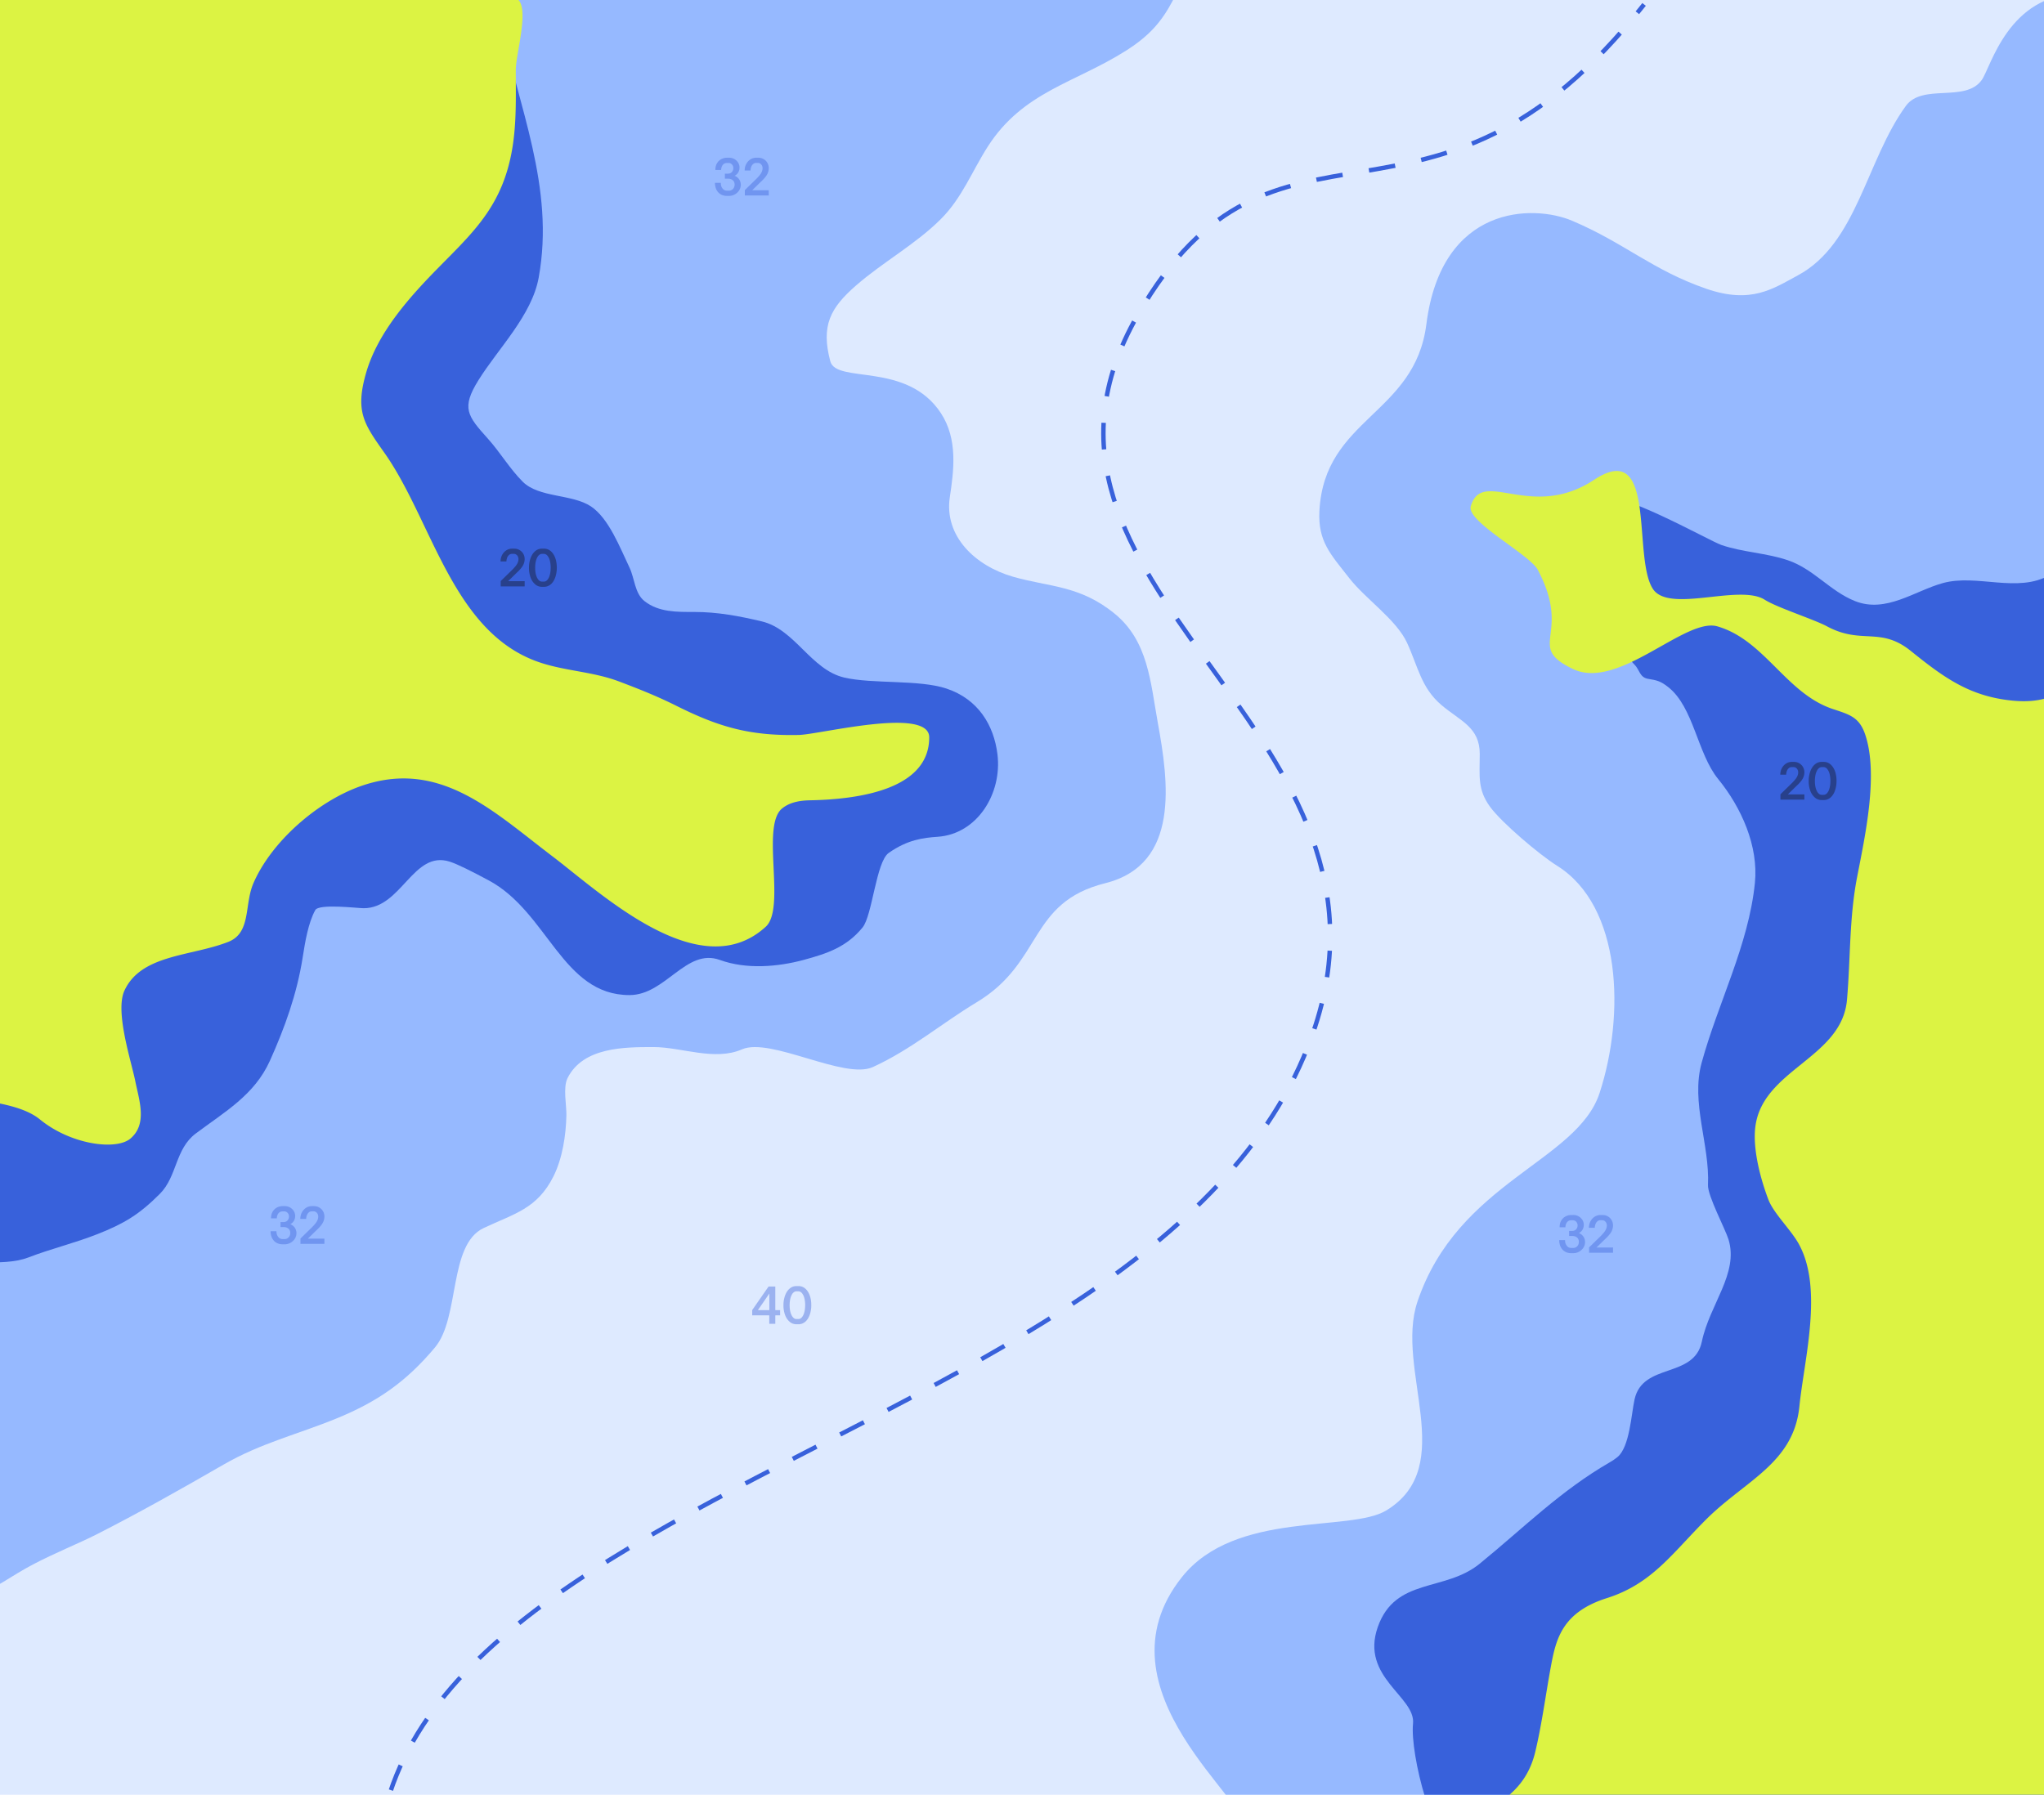
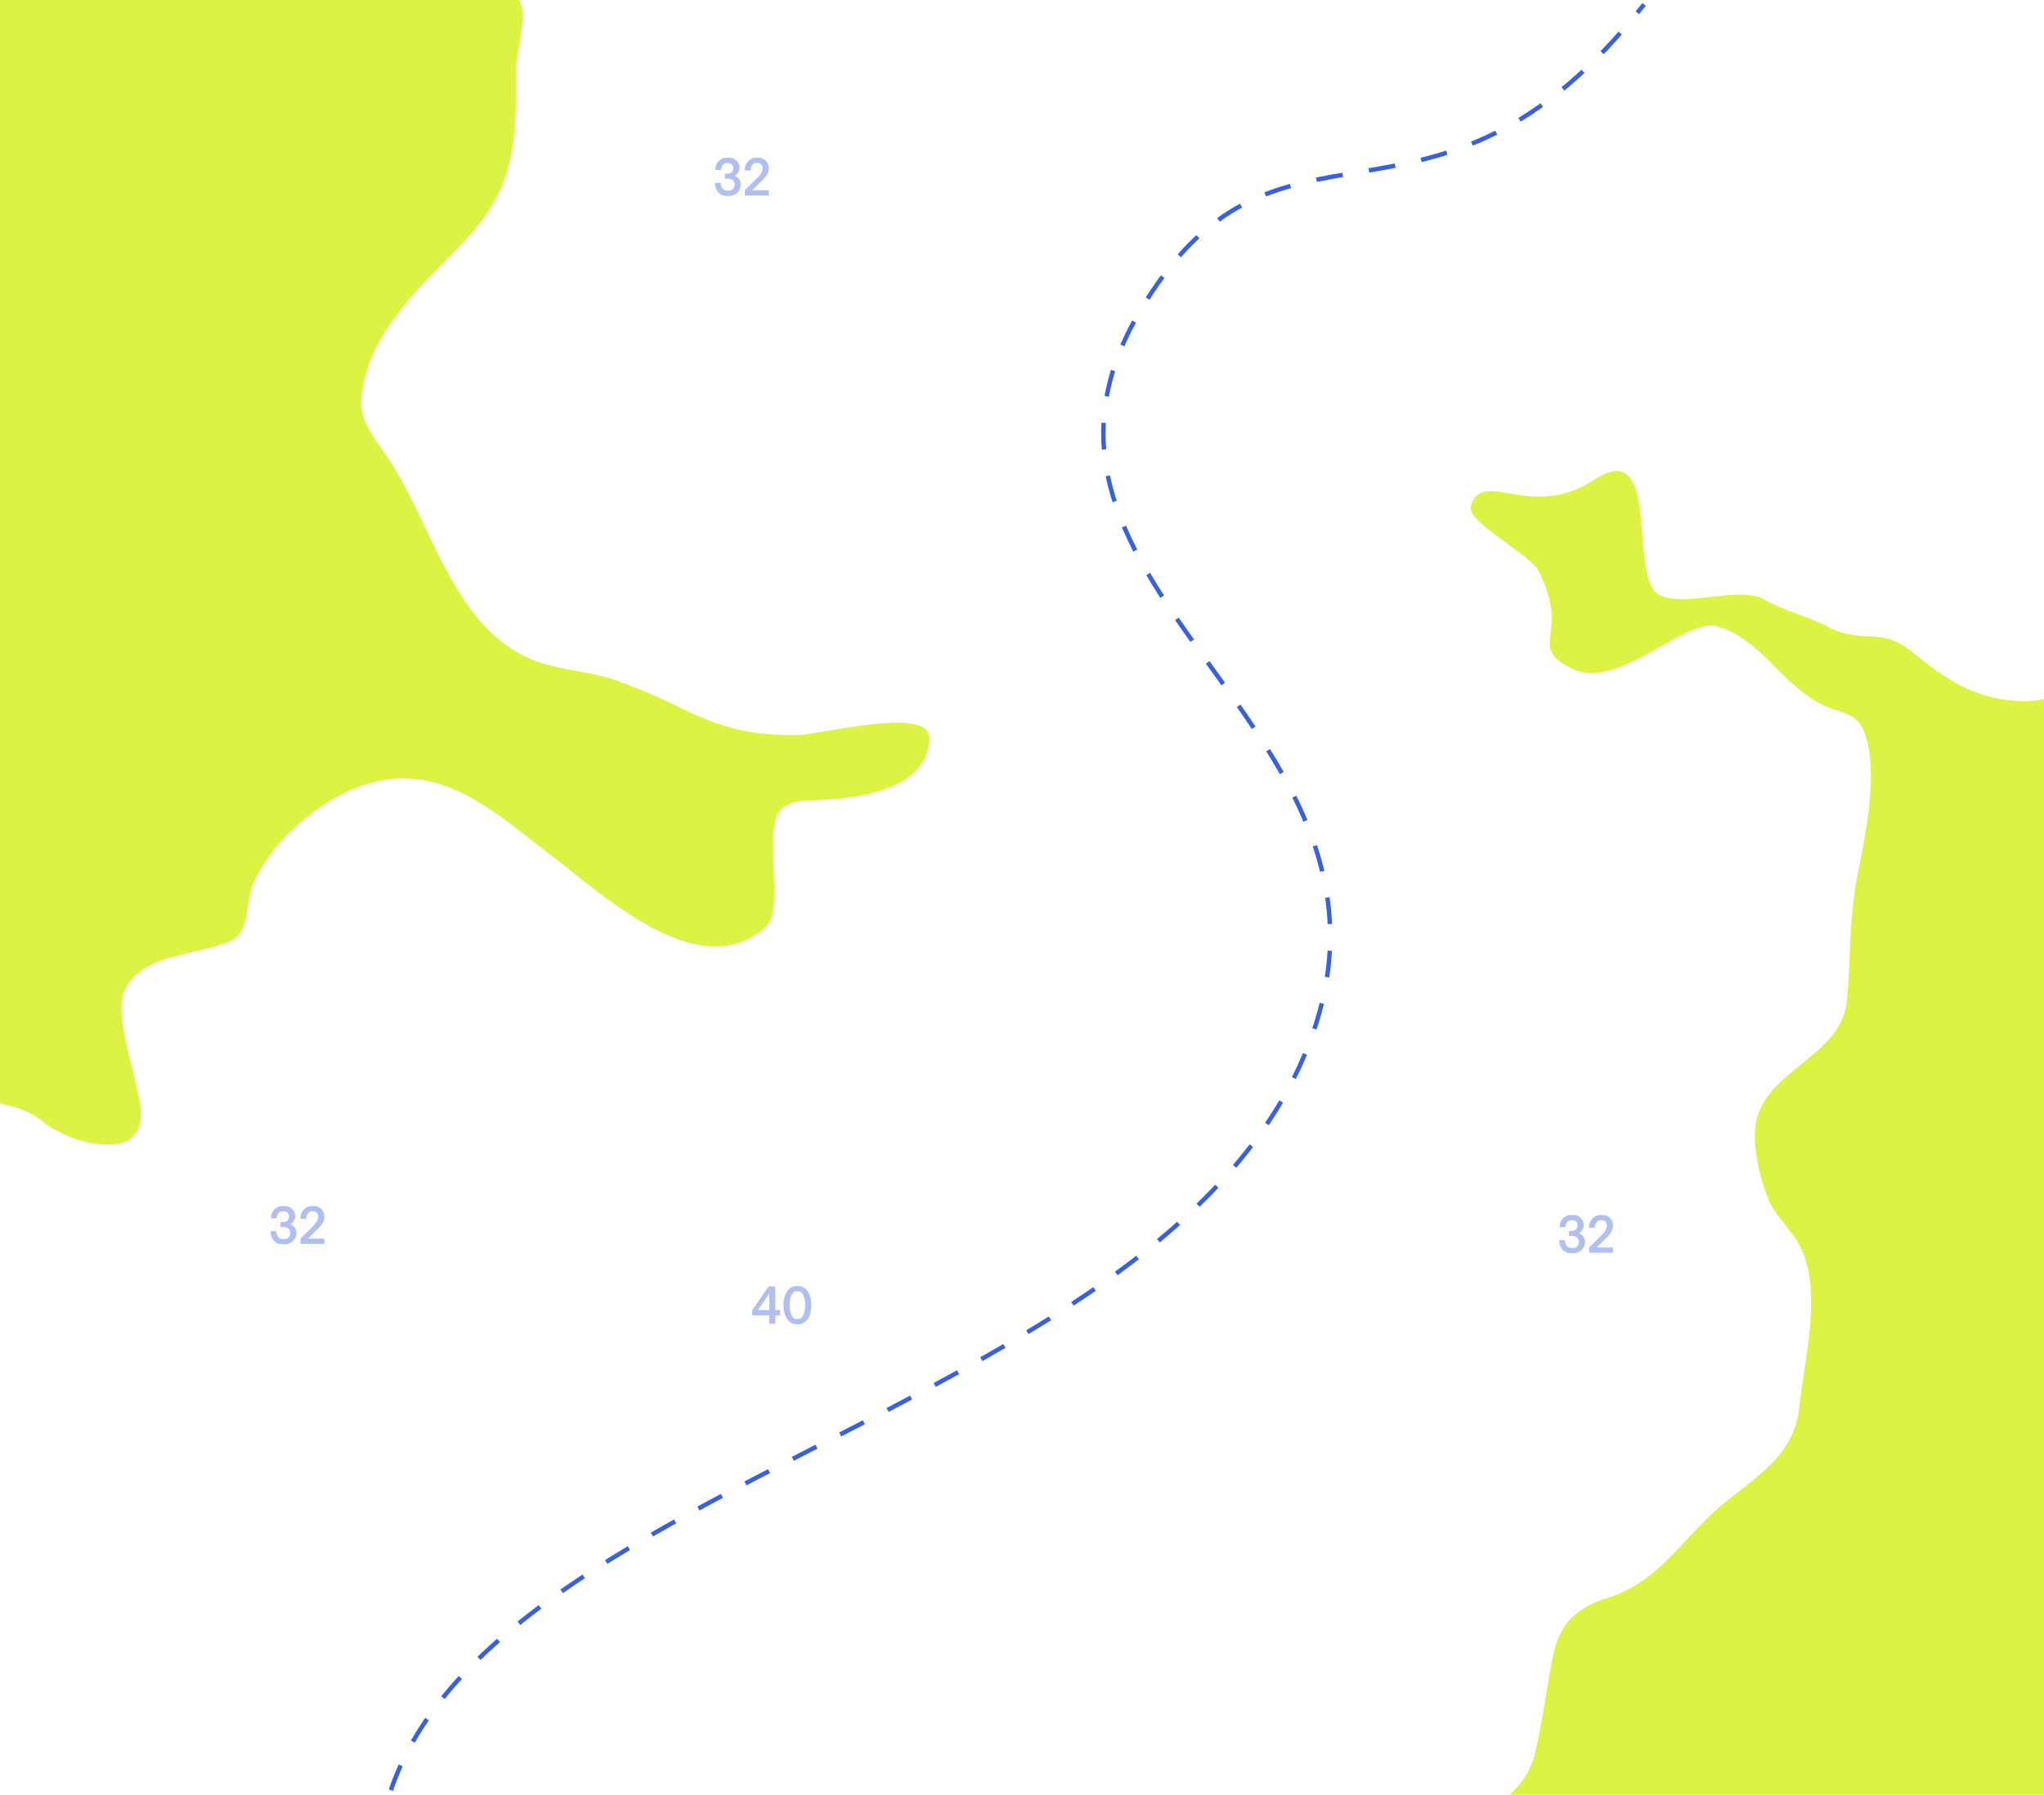
<svg xmlns="http://www.w3.org/2000/svg" width="230" height="202" fill="none">
  <g clip-path="url(#clip0_3209_12545)">
-     <path fill="#DEEAFF" d="M230 202H0V0h230z" />
-     <path d="M10.793 172.737c-1.888.958-4.584 2.035-7.091 3.35-4.497 2.36-8.742 6.495-11.468 2.211-2.16-3.394-5.75-8.147-6.596-12.092-1.362-6.354-.13-14.18-.13-20.596V22.453c0-9.986-1.163-19.713-1.163-29.681 0-7.713-2.073-19.576 5.56-24.315 4.69-2.91 9.756-2.91 15.1-2.91h.033c10.215 0 20.437-.11 30.651.033 19.314.268 28.248 3.015 47.456 4.559 14.583 1.172 29.159.88 43.747 1.681 7.405.406 8.083.219 8.083 7.146 0 7.107.145 15.113-2.975 21.034-1.243 2.36-2.584 3.983-5.302 5.705-5.771 3.655-11.59 4.607-15.553 10.8-1.77 2.765-2.884 5.76-5.27 8.147-2.835 2.835-6.51 4.832-9.538 7.469-2.918 2.541-3.97 4.533-2.91 8.536.68 2.568 8.62 0 12.448 5.843 1.928 2.943 1.449 6.482 1.003 9.457-.656 4.383 2.839 7.72 7.097 8.95 4.054 1.173 7.511.94 11.459 4.17 3.778 3.091 4.02 7.721 4.85 12.287 1.188 6.534 2.557 15.923-5.917 18.042-8.692 2.173-6.95 8.868-14.441 13.386-3.995 2.41-7.399 5.336-11.705 7.307-3.199 1.465-11.526-3.393-14.732-1.991-3.065 1.341-6.835-.258-9.926-.258h-.044c-3.248 0-7.91 0-9.656 3.492-.532 1.063-.104 3.072-.13 4.203-.05 2.246-.445 4.836-1.454 6.855-1.832 3.663-4.417 4.195-7.857 5.819-3.978 1.879-2.651 10.063-5.476 13.437-3.22 3.846-6.448 6.1-11.058 7.986-4.434 1.814-8.52 2.772-12.74 5.206-4.678 2.699-9.544 5.449-14.355 7.889zM133 223.5c0-4.025 5.995-.217 9-3 .961-.889.624-2.879-.046-5.148 1.776.571 3.276 1.112 4.184 1.623 5.931 3.336 11.562 8.078 17.913 10.475 8.867 3.348 18.584 6.708 28.065 7.437 11.458.881 23.292-.288 34.628-1.908 6.159-.879 11.351-1.898 16.426-5.82 5.384-4.16 10.888-9.691 14.614-15.39 2.851-4.36 3.355-8.969 3.906-14.004l.006-.061c.69-6.301 1.605-12.537 1.876-18.882.86-20.169.43-40.707-.453-60.851-.82-18.699.081-37.45-.97-56.13-.629-11.171-2.476-22.194-3.363-33.335-.483-6.08.033-11.299-2.425-16.781-3.072-6.854-10.076-9.469-16.651-12.416-5.737-2.572.531 0-5.711 0-8 0-9.982 8.266-11 9.691-1.849 2.59-6.667.35-8.541 2.919-4.462 6.114-5.491 15.494-12.157 19.076C199.5 32.5 197.052 34.245 192 32.5c-6.062-2.094-9.168-5.135-15.081-7.648C172.545 22.993 162.208 23 160.5 36.5c-1.287 10.176-11.483 10.546-12.034 21.008-.182 3.462 1.295 4.907 3.363 7.566 1.814 2.333 5.291 4.658 6.499 7.275 1.225 2.655 1.583 5.073 3.88 7.016 2.131 1.804 4.3 2.48 4.3 5.497 0 2.462-.281 3.971 1.164 5.95 1.316 1.8 5.561 5.394 7.534 6.628C182.5 102 182.849 114.249 180 123c-2.527 7.761-15.949 10-20.5 23.5-2.569 7.619 4.68 18.5-3.5 23.5-4.084 2.496-17-.038-23 7.5-10.201 12.814 8.292 25.672 7 28.417-.869 1.845.931 5.967 1.954 9.435-5.093-1.637-12.45-3.52-14.582-5.652-1.512-1.512-3.11-1.644-4.236-3.783-1.38-2.622 9.864 34.166 9.864 17.583z" fill="#96B9FF" />
-     <path d="M-15.124 145.095c-1.71-1.76-2.157-4.101-3.599-5.955-5.784-7.436-14.026-13.42-14.026-22.841V15.341c0-23.443 20.95-41.336 44.104-37.67l32.353 5.123c1.212.192 2.556-.346 3.333.604 1.316 1.609 2.53 3.55 3.572 5.346 2.329 4.01 4.798 8.875 5.717 13.47 1.962 9.814 6.145 18.814 4.287 29.031-.775 4.262-4.555 7.971-6.775 11.539-1.949 3.132-1.27 4.003 1.059 6.59 1.381 1.535 2.456 3.383 3.916 4.842 1.829 1.829 5.557 1.367 7.683 2.784 2.004 1.336 3.267 4.65 4.332 6.876.587 1.226.58 2.908 1.694 3.784 1.61 1.266 3.664 1.218 5.61 1.218 2.614 0 5.026.457 7.569 1.058 3.758.888 5.532 5.444 9.295 6.325 3.173.743 8.407.208 11.5 1.239 3.569 1.19 5.341 4.12 5.74 7.409.537 4.428-2.284 8.969-6.735 9.274-1.602.11-3.379.318-5.505 1.817-1.418 1-1.837 7.042-2.942 8.393-1.803 2.203-3.96 2.926-6.642 3.652-2.863.773-6.42 1.089-9.416 0-3.792-1.379-6.096 3.955-10.168 3.955-7.58 0-9.16-9.334-15.843-12.912-1.867-1-3.488-1.82-4.376-2.105-4.12-1.325-5.415 5.239-9.686 5.239-.698 0-5.035-.536-5.451.212-.802 1.444-1.154 3.662-1.412 5.29l-.017.109c-.644 4.056-1.998 7.831-3.679 11.565-1.735 3.855-5.095 5.746-8.336 8.177-2.343 1.757-2.08 4.832-4.05 6.802-2.335 2.336-4.015 3.34-7.012 4.525-2.567 1.015-5.19 1.634-7.754 2.62-3.12 1.2-7.415-.117-10.242 1.297-1.577.788-.534 4.181-3.096 4.181-2.206 0-3.41-.268-5.002-1.905zm170.152 38.048c-1.972 5.643 4.282 7.813 3.972 10.857-.345 3.388 2.233 13.78 5.312 15.235 5.267 2.488 10.353 5.18 11.25 5.604 6.765 3.196 12.921 9.178 20.622 10.131 11.525 1.426 22.493.692 32.94-4.789 7.468-3.917 17.086-10.212 18.698-19.059 2.489-13.666 3.05-28.113 4.001-41.941 1.361-19.792.766-39.653 1.74-59.462.705-14.338 1.07-28.38-3.143-42.323-.537-1.78-.535-3.242-2.477-3.364-1.745-.11-3.262.657-4.611 1.659-4.135 3.07-8.21 6.423-12.648 9.008-3.635 2.117-8.216-.136-12.064.927-3.186.88-6.396 3.42-9.889 2.026-2.826-1.128-4.641-3.61-7.566-4.6-2.432-.823-5.086-.89-7.486-1.72-1.321-.455-12.706-6.887-12.918-4.798l-.651 6.398c-.272 2.67.744 4.082 1.245 6.59.297 1.489 1.447 4.183 2.574 5.29.555.545.571 1.441 1.514 1.59 1.029.163 1.449.277 2.297.952 2.849 2.27 3.246 7.447 5.599 10.332 2.603 3.193 4.554 7.536 4.13 11.7-.712 7-4.153 13.493-5.996 20.244-1.228 4.494.927 9.185.718 13.746-.055 1.194 1.957 4.973 2.309 6.124 1.173 3.829-2.124 7.304-3 11.5-.876 4.195-6.645 2.33-7.571 6.5-.365 1.644-.547 5.372-1.929 6.5-.26.212-.542.401-.842.574-5.56 3.207-9.684 7.37-14.658 11.426-3.934 3.207-9.5 1.5-11.472 7.143z" fill="#3861DB" />
-     <path d="M-23.318 128.757a23.809 23.809 0 011.996 1.579c2.649 2.355 3.74 7.115 8.088 7.115 2.757 0 4.574-5.302 7.662-6.446 2.876-1.065 2.201-2.315 2.311-5.169.028-.717.178-1.428.36-2.142 2.791.454 5.665.888 7.401 2.306 3.5 2.858 8.588 3.5 10.179 2.147 1.936-1.647.975-4.308.547-6.446-.445-2.226-2.312-7.841-1.226-10.201 1.889-4.103 7.5-3.845 11.686-5.489 2.6-1.021 1.783-4.182 2.828-6.598 2.024-4.681 7.165-9.158 11.95-10.886 8.938-3.228 15.009 2.778 21.649 7.815 5.566 4.222 16.639 14.734 24.051 7.966C88.47 102.204 85.594 92.968 88 91c.839-.686 1.935-.901 3.137-.924 5.767-.108 13.423-1.315 13.423-7.083 0-3.489-12.325-.325-14.656-.273-5.477.121-8.958-.861-13.804-3.284-2.148-1.074-4.223-1.897-6.446-2.737-2.983-1.127-6.115-1.164-9.061-2.19-9.708-3.376-11.95-15.91-17.332-23.534l-.08-.114c-2.236-3.166-3.228-4.57-1.988-8.886 1.318-4.587 4.922-8.58 8.21-11.92 3.362-3.415 6.245-6.098 7.662-10.824 1.132-3.77.973-7.48.973-11.372 0-1.704 1.45-6.521.342-7.815-1.802-2.105-3.836-4.916-5.937-8.3-5.776-7.547-15.517-11.389-25.085-9.061-5.962 1.45-11.082 5.047-17.18 6.142-4.302.772-8.604.377-12.8 1.976-3.756 1.43-7.52 4.348-11.646 4.348-3.05 0-5.721.14-8.696.79-2.783.61-6.074.227-8.727 1.156-7.119 2.492-5.073 15.802-4.926 21.102.432 15.546 6.316 30.29 4.896 45.914-.878 9.648-3.71 19.066-1.612 28.856 1.185 5.528 3.254 10.303 3.254 15.993 0 8.64-.274 14.782 6.76 19.797zm196.07 68.432c-1.026 4.276-4.118 5.989-7.404 7.456-3.403 1.52-4.75 2.365-1.55 4.274 6.83 4.076 14.216 9.592 22.043 11.351 8.768 1.97 19.007 2.807 27.988 2.48 7.732-.281 15.572-1.325 23.313-.837 2.702.17 3.48.456 5.53-1.485 2.93-2.774 4.963-6.572 7.239-9.869 4.582-6.637 4.474-15.567 5.181-23.282.938-10.251 1.919-20.662 2.567-30.944.309-4.894-.149-10.077-.649-14.95l-.012-.115c-.277-2.7-.596-5.819-2.34-8.01-3.008-3.779-6.871-6.748-10.554-9.815-7.879-6.56-3.31-22.749-2.421-31.482.359-3.528 1.808-22.242-5.42-17.025-3.537 2.553-5.348 4.377-9.873 3.916-4.805-.489-7.694-2.621-11.382-5.59-3.446-2.773-5.518-.668-9.418-2.761-1.476-.793-5.61-2.108-7.018-3-2.852-1.808-10.747 1.553-12.573-1.206-2.353-3.558.519-17.005-6.616-12.294-7.12 4.7-12.601-1.404-13.884 2.981-.494 1.692 6.382 5.292 7.501 7.078 4 7.5-1.446 8.63 4 11.239 5.117 2.45 12.624-5.848 16.249-4.799 5.311 1.539 7.717 7.535 12.965 9.295 1.882.63 3.003.888 3.677 2.91 1.509 4.532-.053 11.504-.932 16.074-.877 4.558-.729 9.159-1.127 13.749-.576 6.639-9.658 7.842-10.333 14.472-.249 2.451.595 5.664 1.48 8 .596 1.571 2.538 3.397 3.431 5.015 2.774 5.027.609 12.942.066 18.284-.652 6.409-6.081 8.32-10.476 12.701-3.827 3.813-6.092 7.259-11.188 8.873-5.049 1.599-5.732 4.637-6.296 7.68-.587 3.166-1.013 6.506-1.764 9.636z" fill="#DCF343" />
+     <path d="M-23.318 128.757a23.809 23.809 0 011.996 1.579c2.649 2.355 3.74 7.115 8.088 7.115 2.757 0 4.574-5.302 7.662-6.446 2.876-1.065 2.201-2.315 2.311-5.169.028-.717.178-1.428.36-2.142 2.791.454 5.665.888 7.401 2.306 3.5 2.858 8.588 3.5 10.179 2.147 1.936-1.647.975-4.308.547-6.446-.445-2.226-2.312-7.841-1.226-10.201 1.889-4.103 7.5-3.845 11.686-5.489 2.6-1.021 1.783-4.182 2.828-6.598 2.024-4.681 7.165-9.158 11.95-10.886 8.938-3.228 15.009 2.778 21.649 7.815 5.566 4.222 16.639 14.734 24.051 7.966C88.47 102.204 85.594 92.968 88 91c.839-.686 1.935-.901 3.137-.924 5.767-.108 13.423-1.315 13.423-7.083 0-3.489-12.325-.325-14.656-.273-5.477.121-8.958-.861-13.804-3.284-2.148-1.074-4.223-1.897-6.446-2.737-2.983-1.127-6.115-1.164-9.061-2.19-9.708-3.376-11.95-15.91-17.332-23.534l-.08-.114c-2.236-3.166-3.228-4.57-1.988-8.886 1.318-4.587 4.922-8.58 8.21-11.92 3.362-3.415 6.245-6.098 7.662-10.824 1.132-3.77.973-7.48.973-11.372 0-1.704 1.45-6.521.342-7.815-1.802-2.105-3.836-4.916-5.937-8.3-5.776-7.547-15.517-11.389-25.085-9.061-5.962 1.45-11.082 5.047-17.18 6.142-4.302.772-8.604.377-12.8 1.976-3.756 1.43-7.52 4.348-11.646 4.348-3.05 0-5.721.14-8.696.79-2.783.61-6.074.227-8.727 1.156-7.119 2.492-5.073 15.802-4.926 21.102.432 15.546 6.316 30.29 4.896 45.914-.878 9.648-3.71 19.066-1.612 28.856 1.185 5.528 3.254 10.303 3.254 15.993 0 8.64-.274 14.782 6.76 19.797zm196.07 68.432c-1.026 4.276-4.118 5.989-7.404 7.456-3.403 1.52-4.75 2.365-1.55 4.274 6.83 4.076 14.216 9.592 22.043 11.351 8.768 1.97 19.007 2.807 27.988 2.48 7.732-.281 15.572-1.325 23.313-.837 2.702.17 3.48.456 5.53-1.485 2.93-2.774 4.963-6.572 7.239-9.869 4.582-6.637 4.474-15.567 5.181-23.282.938-10.251 1.919-20.662 2.567-30.944.309-4.894-.149-10.077-.649-14.95l-.012-.115c-.277-2.7-.596-5.819-2.34-8.01-3.008-3.779-6.871-6.748-10.554-9.815-7.879-6.56-3.31-22.749-2.421-31.482.359-3.528 1.808-22.242-5.42-17.025-3.537 2.553-5.348 4.377-9.873 3.916-4.805-.489-7.694-2.621-11.382-5.59-3.446-2.773-5.518-.668-9.418-2.761-1.476-.793-5.61-2.108-7.018-3-2.852-1.808-10.747 1.553-12.573-1.206-2.353-3.558.519-17.005-6.616-12.294-7.12 4.7-12.601-1.404-13.884 2.981-.494 1.692 6.382 5.292 7.501 7.078 4 7.5-1.446 8.63 4 11.239 5.117 2.45 12.624-5.848 16.249-4.799 5.311 1.539 7.717 7.535 12.965 9.295 1.882.63 3.003.888 3.677 2.91 1.509 4.532-.053 11.504-.932 16.074-.877 4.558-.729 9.159-1.127 13.749-.576 6.639-9.658 7.842-10.333 14.472-.249 2.451.595 5.664 1.48 8 .596 1.571 2.538 3.397 3.431 5.015 2.774 5.027.609 12.942.066 18.284-.652 6.409-6.081 8.32-10.476 12.701-3.827 3.813-6.092 7.259-11.188 8.873-5.049 1.599-5.732 4.637-6.296 7.68-.587 3.166-1.013 6.506-1.764 9.636" fill="#DCF343" />
    <path d="M45 225c-20.5-57.5 86.5-59 103-109.5 11.134-34.078-37.501-49.5-20.001-80 15.503-27.02 33-4.5 57-35" stroke="#3861DB" stroke-width=".5" stroke-dasharray="3 3" />
-     <path d="M56.325 63.192c.004-.284.066-.534.186-.75.12-.216.276-.384.468-.504.196-.124.408-.186.636-.186h.234c.236 0 .442.054.618.162.18.104.32.246.42.426.1.176.15.372.15.588a1.502 1.502 0 01-.21.75c-.072.12-.166.246-.282.378-.112.132-.25.272-.414.42l-.954.936h1.86V66h-2.694v-.6l1.332-1.302c.164-.168.294-.316.39-.444.1-.132.17-.256.21-.372.044-.12.066-.238.066-.354 0-.104-.022-.2-.066-.288a.534.534 0 00-.18-.216.443.443 0 00-.27-.084h-.234c-.104 0-.2.034-.288.102a.781.781 0 00-.222.294 1.242 1.242 0 00-.096.456h-.66zm4.644 2.856a1.13 1.13 0 01-.744-.276 1.816 1.816 0 01-.516-.756 3.108 3.108 0 01-.186-1.116c0-.252.024-.486.072-.702.048-.22.114-.418.198-.594.084-.18.186-.332.306-.456.12-.128.252-.226.396-.294.148-.068.306-.102.474-.102h.246c.288 0 .54.092.756.276.216.184.384.438.504.762.12.32.18.69.18 1.11 0 .252-.024.488-.072.708a2.651 2.651 0 01-.192.594 1.878 1.878 0 01-.3.456c-.116.124-.248.22-.396.288a1.136 1.136 0 01-.48.102h-.246zm.228-.588a.493.493 0 00.258-.072.723.723 0 00.21-.216c.064-.092.118-.202.162-.33a2.45 2.45 0 00.102-.432c.024-.16.036-.33.036-.51a3.06 3.06 0 00-.096-.81 1.368 1.368 0 00-.27-.546.517.517 0 00-.402-.204h-.216a.455.455 0 00-.252.078.748.748 0 00-.21.21c-.06.092-.114.202-.162.33a2.45 2.45 0 00-.102.432 3.363 3.363 0 00-.036.51c0 .304.032.574.096.81.068.232.16.416.276.552.116.132.246.198.39.198h.216zm139.128 21.732c.004-.284.066-.534.186-.75.12-.216.276-.384.468-.504.196-.124.408-.186.636-.186h.234c.236 0 .442.054.618.162.18.104.32.246.42.426.1.176.15.372.15.588a1.502 1.502 0 01-.21.75c-.072.12-.166.246-.282.378-.112.132-.25.272-.414.42l-.954.936h1.86V90h-2.694v-.6l1.332-1.302c.164-.168.294-.316.39-.444.1-.132.17-.256.21-.372.044-.12.066-.238.066-.354 0-.104-.022-.2-.066-.288a.534.534 0 00-.18-.216.443.443 0 00-.27-.084h-.234c-.104 0-.2.034-.288.102a.781.781 0 00-.222.294 1.242 1.242 0 00-.096.456h-.66zm4.644 2.856a1.13 1.13 0 01-.744-.276 1.816 1.816 0 01-.516-.756 3.108 3.108 0 01-.186-1.116c0-.252.024-.486.072-.702.048-.22.114-.418.198-.594.084-.18.186-.332.306-.456.12-.128.252-.226.396-.294.148-.068.306-.102.474-.102h.246c.288 0 .54.092.756.276.216.184.384.438.504.762.12.32.18.69.18 1.11 0 .252-.024.488-.072.708a2.651 2.651 0 01-.192.594 1.878 1.878 0 01-.3.456c-.116.124-.248.22-.396.288a1.136 1.136 0 01-.48.102h-.246zm.228-.588a.493.493 0 00.258-.072.723.723 0 00.21-.216c.064-.092.118-.202.162-.33a2.45 2.45 0 00.102-.432c.024-.16.036-.33.036-.51a3.06 3.06 0 00-.096-.81 1.368 1.368 0 00-.27-.546.517.517 0 00-.402-.204h-.216a.455.455 0 00-.252.078.748.748 0 00-.21.21c-.06.092-.114.202-.162.33a2.45 2.45 0 00-.102.432 3.363 3.363 0 00-.036.51c0 .304.032.574.096.81.068.232.16.416.276.552.116.132.246.198.39.198h.216z" fill="#101115" fill-opacity=".4" />
    <path d="M86.562 149v-.954h-1.92v-.594l1.842-2.652h.756v2.658h.54v.588h-.54V149h-.678zm-1.278-1.542h1.284v-1.866l-1.284 1.866zm4.32 1.59a1.13 1.13 0 01-.744-.276 1.816 1.816 0 01-.516-.756 3.108 3.108 0 01-.186-1.116c0-.252.024-.486.072-.702.048-.22.114-.418.198-.594.084-.18.186-.332.306-.456.12-.128.252-.226.396-.294.148-.068.306-.102.474-.102h.246c.288 0 .54.092.756.276.216.184.384.438.504.762.12.32.18.69.18 1.11 0 .252-.024.488-.072.708a2.651 2.651 0 01-.192.594 1.878 1.878 0 01-.3.456c-.116.124-.248.22-.396.288a1.136 1.136 0 01-.48.102h-.246zm.228-.588a.493.493 0 00.258-.072.723.723 0 00.21-.216c.064-.092.118-.202.162-.33a2.45 2.45 0 00.102-.432c.024-.16.036-.33.036-.51a3.06 3.06 0 00-.096-.81 1.368 1.368 0 00-.27-.546.517.517 0 00-.402-.204h-.216a.455.455 0 00-.252.078.748.748 0 00-.21.21c-.06.092-.114.202-.162.33a2.45 2.45 0 00-.102.432 3.363 3.363 0 00-.036.51c0 .304.032.574.096.81.068.232.16.416.276.552.116.132.246.198.39.198h.216zm-8.04-126.412a1.44 1.44 0 01-.528-.096 1.258 1.258 0 01-.426-.282 1.379 1.379 0 01-.282-.462 1.904 1.904 0 01-.108-.63h.66c0 .14.018.266.054.378.04.108.092.2.156.276a.68.68 0 00.216.174c.084.036.17.054.258.054h.246c.112 0 .216-.03.312-.09a.657.657 0 00.228-.24.735.735 0 00.084-.354c0-.212-.07-.376-.21-.492-.14-.116-.322-.174-.546-.174h-.342v-.564h.324a.673.673 0 00.336-.078.539.539 0 00.216-.228.67.67 0 00.078-.324.582.582 0 00-.264-.498.493.493 0 00-.258-.072h-.216a.563.563 0 00-.438.204c-.116.132-.182.326-.198.582h-.648c0-.288.058-.534.174-.738.12-.208.28-.366.48-.474.2-.112.42-.168.66-.168h.222a1.18 1.18 0 011.032.564c.1.168.15.348.15.54a1.04 1.04 0 01-.27.72 1.017 1.017 0 01-.282.21 1.053 1.053 0 01.6.558 1.149 1.149 0 01-.018.954 1.209 1.209 0 01-.3.396 1.327 1.327 0 01-.9.354h-.252zm2-2.856c.004-.284.066-.534.186-.75.12-.216.276-.384.468-.504.196-.124.408-.186.636-.186h.234c.236 0 .442.054.618.162.18.104.32.246.42.426.1.176.15.372.15.588a1.502 1.502 0 01-.21.75c-.072.12-.166.246-.282.378-.112.132-.25.272-.414.42l-.954.936h1.86V22H83.81v-.6l1.332-1.302c.164-.168.294-.316.39-.444.1-.132.17-.256.21-.372.044-.12.066-.238.066-.354 0-.104-.022-.2-.066-.288a.534.534 0 00-.18-.216.443.443 0 00-.27-.084h-.234c-.104 0-.2.034-.288.102a.781.781 0 00-.222.294 1.242 1.242 0 00-.096.456h-.66zm-52 120.856a1.44 1.44 0 01-.528-.096 1.258 1.258 0 01-.426-.282 1.379 1.379 0 01-.282-.462 1.904 1.904 0 01-.108-.63h.66c0 .14.018.266.054.378.04.108.092.2.156.276a.68.68 0 00.216.174c.084.036.17.054.258.054h.246c.112 0 .216-.03.312-.09a.657.657 0 00.228-.24.735.735 0 00.084-.354c0-.212-.07-.376-.21-.492-.14-.116-.322-.174-.546-.174h-.342v-.564h.324a.673.673 0 00.336-.078.539.539 0 00.216-.228.67.67 0 00.078-.324.582.582 0 00-.264-.498.493.493 0 00-.258-.072h-.216a.563.563 0 00-.438.204c-.116.132-.182.326-.198.582h-.648c0-.288.058-.534.174-.738.12-.208.28-.366.48-.474.2-.112.42-.168.66-.168h.222a1.18 1.18 0 011.032.564c.1.168.15.348.15.54a1.04 1.04 0 01-.27.72 1.017 1.017 0 01-.282.21 1.053 1.053 0 01.6.558 1.149 1.149 0 01-.018.954 1.209 1.209 0 01-.3.396 1.327 1.327 0 01-.9.354h-.252zm2-2.856c.004-.284.066-.534.186-.75.12-.216.276-.384.468-.504.196-.124.408-.186.636-.186h.234c.236 0 .442.054.618.162.18.104.32.246.42.426.1.176.15.372.15.588a1.502 1.502 0 01-.21.75c-.072.12-.166.246-.282.378-.112.132-.25.272-.414.42l-.954.936h1.86V140H33.81v-.6l1.332-1.302c.164-.168.294-.316.39-.444.1-.132.17-.256.21-.372.044-.12.066-.238.066-.354 0-.104-.022-.2-.066-.288a.534.534 0 00-.18-.216.443.443 0 00-.27-.084h-.234c-.104 0-.2.034-.288.102a.781.781 0 00-.222.294 1.242 1.242 0 00-.096.456h-.66zm143 3.856a1.44 1.44 0 01-.528-.096 1.258 1.258 0 01-.426-.282 1.379 1.379 0 01-.282-.462 1.904 1.904 0 01-.108-.63h.66c0 .14.018.266.054.378.04.108.092.2.156.276a.68.68 0 00.216.174c.084.036.17.054.258.054h.246c.112 0 .216-.03.312-.09a.657.657 0 00.228-.24.735.735 0 00.084-.354c0-.212-.07-.376-.21-.492-.14-.116-.322-.174-.546-.174h-.342v-.564h.324a.673.673 0 00.336-.078.539.539 0 00.216-.228.67.67 0 00.078-.324.582.582 0 00-.264-.498.493.493 0 00-.258-.072h-.216a.563.563 0 00-.438.204c-.116.132-.182.326-.198.582h-.648c0-.288.058-.534.174-.738.12-.208.28-.366.48-.474.2-.112.42-.168.66-.168h.222a1.18 1.18 0 011.032.564c.1.168.15.348.15.54a1.04 1.04 0 01-.27.72 1.017 1.017 0 01-.282.21 1.053 1.053 0 01.6.558 1.149 1.149 0 01-.018.954 1.209 1.209 0 01-.3.396 1.327 1.327 0 01-.9.354h-.252zm2-2.856c.004-.284.066-.534.186-.75.12-.216.276-.384.468-.504.196-.124.408-.186.636-.186h.234c.236 0 .442.054.618.162.18.104.32.246.42.426.1.176.15.372.15.588a1.502 1.502 0 01-.21.75c-.072.12-.166.246-.282.378-.112.132-.25.272-.414.42l-.954.936h1.86V141h-2.694v-.6l1.332-1.302c.164-.168.294-.316.39-.444.1-.132.17-.256.21-.372.044-.12.066-.238.066-.354 0-.104-.022-.2-.066-.288a.534.534 0 00-.18-.216.443.443 0 00-.27-.084h-.234c-.104 0-.2.034-.288.102a.781.781 0 00-.222.294 1.242 1.242 0 00-.096.456h-.66z" fill="#3861DB" fill-opacity=".4" />
  </g>
  <defs>
    <clipPath id="clip0_3209_12545">
      <path fill="#fff" transform="rotate(180 115 101)" d="M0 0h230v202H0z" />
    </clipPath>
  </defs>
</svg>